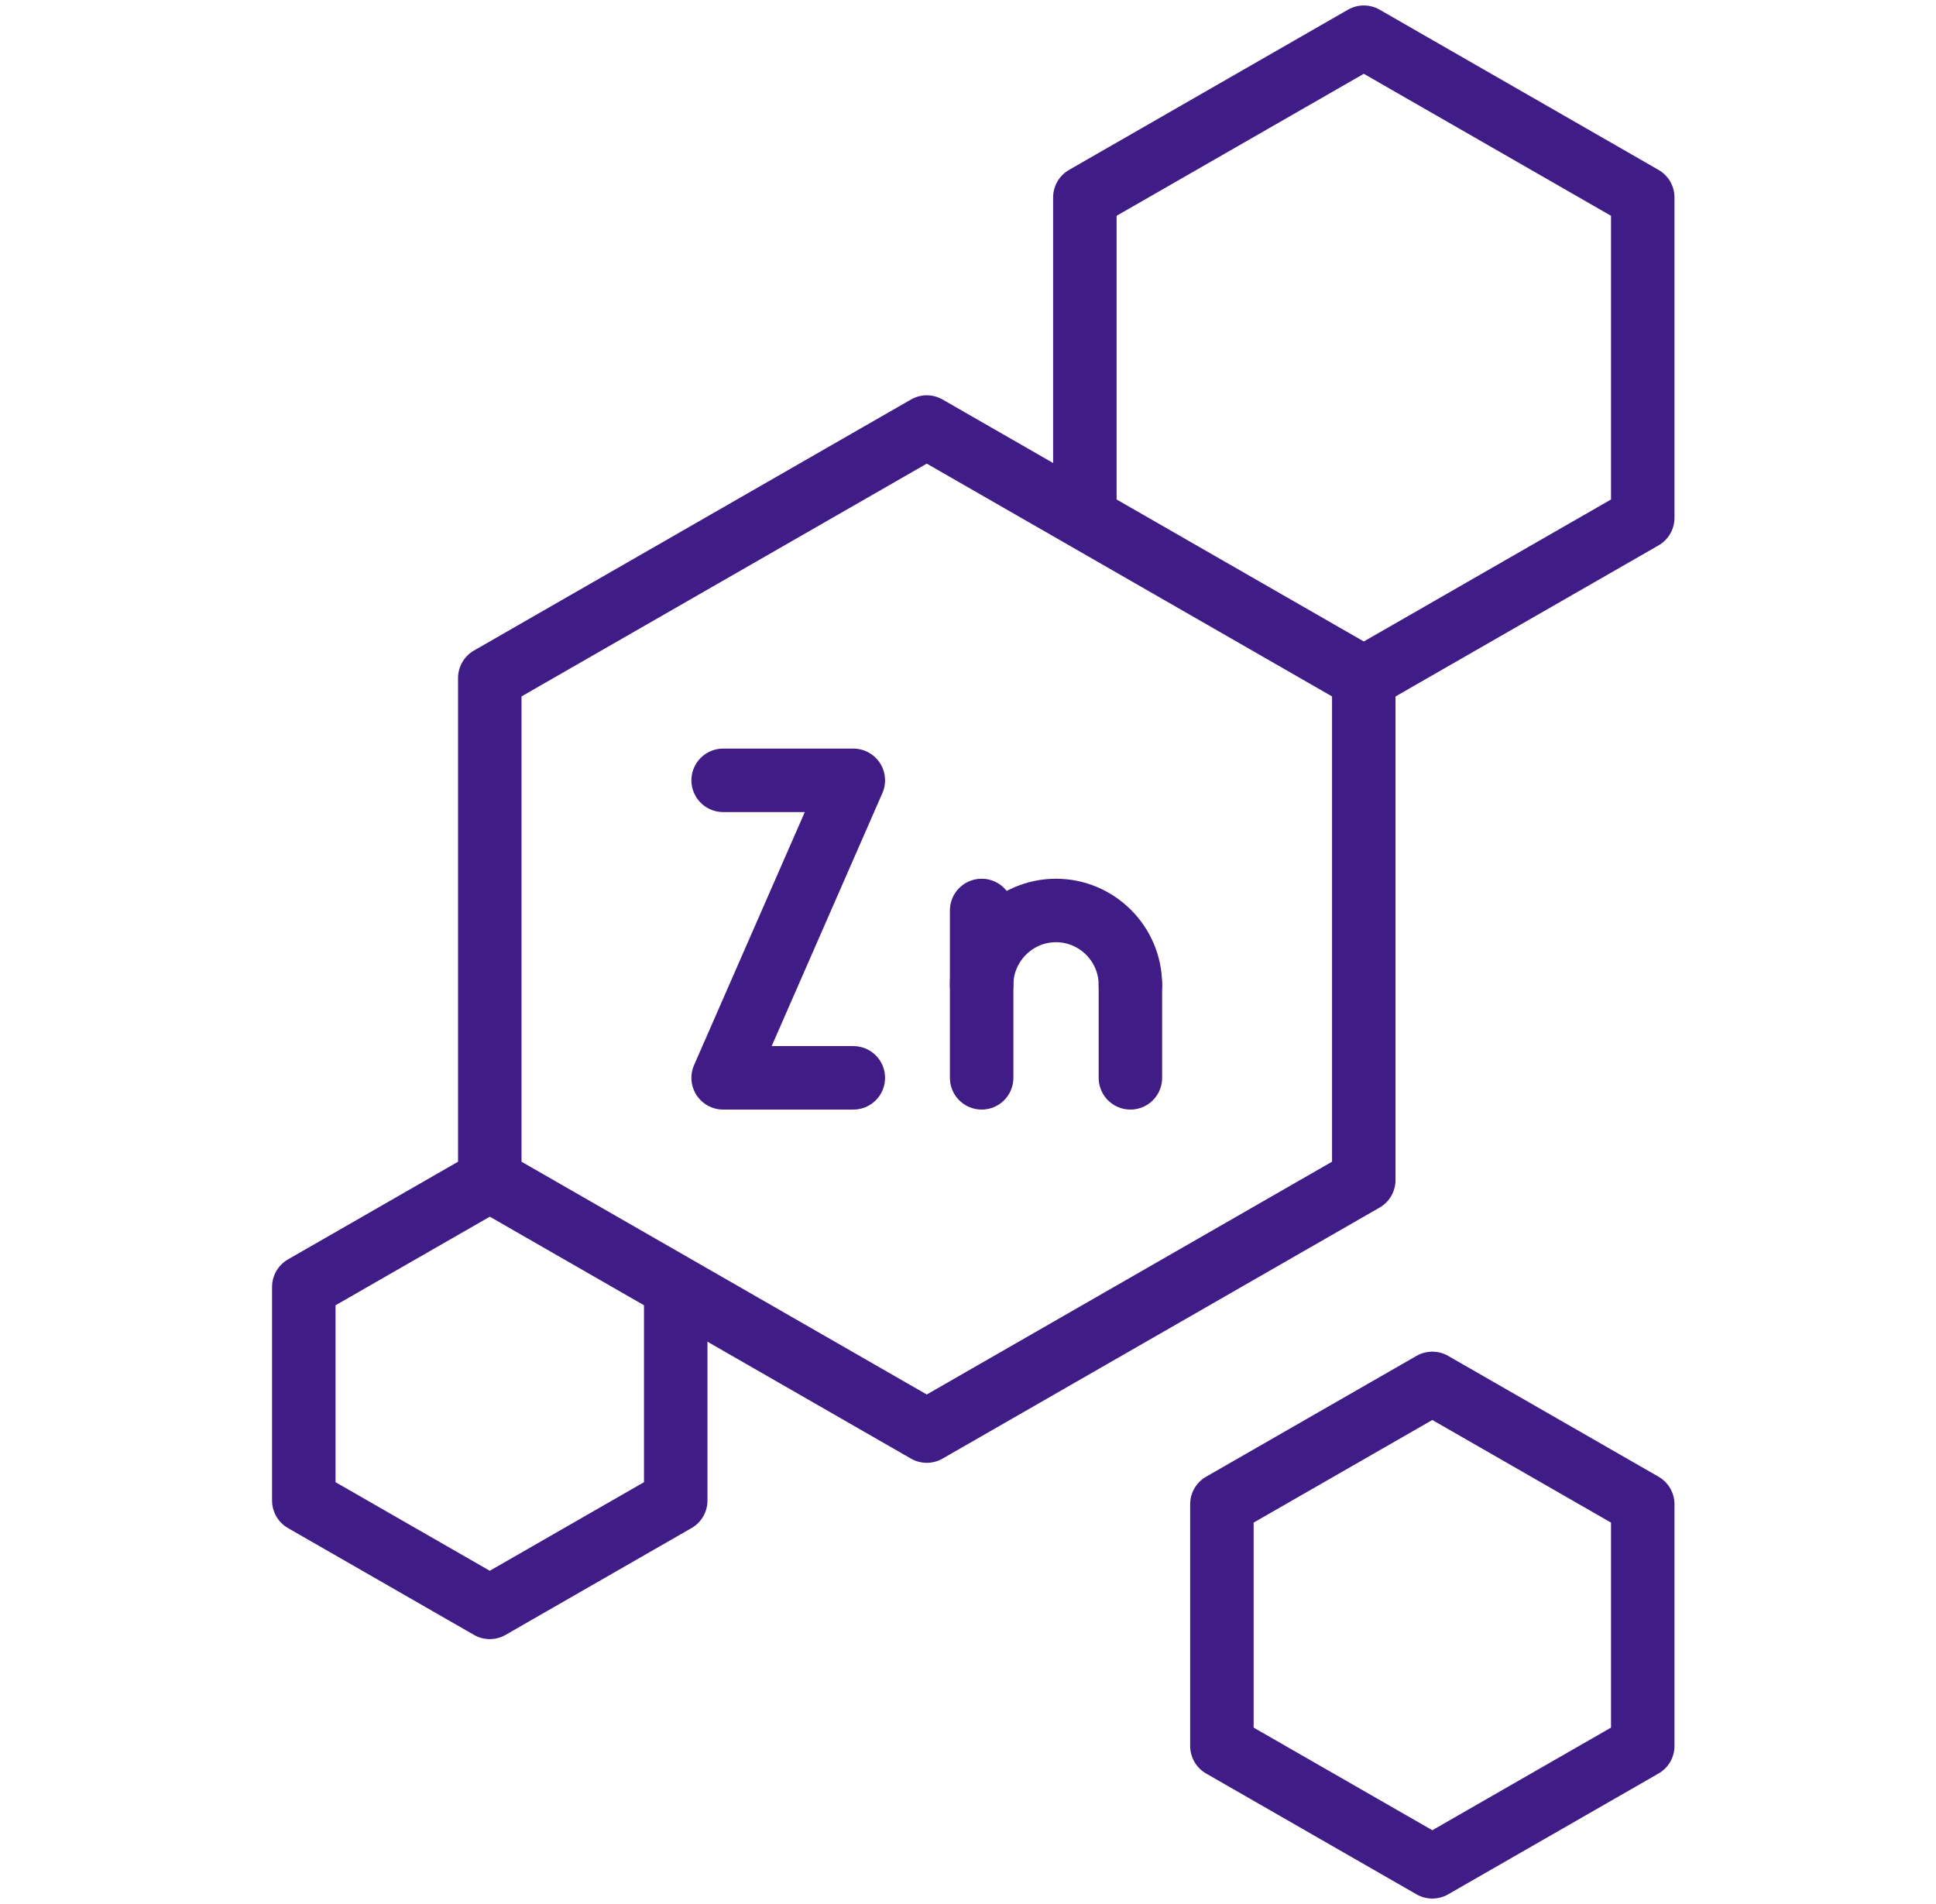
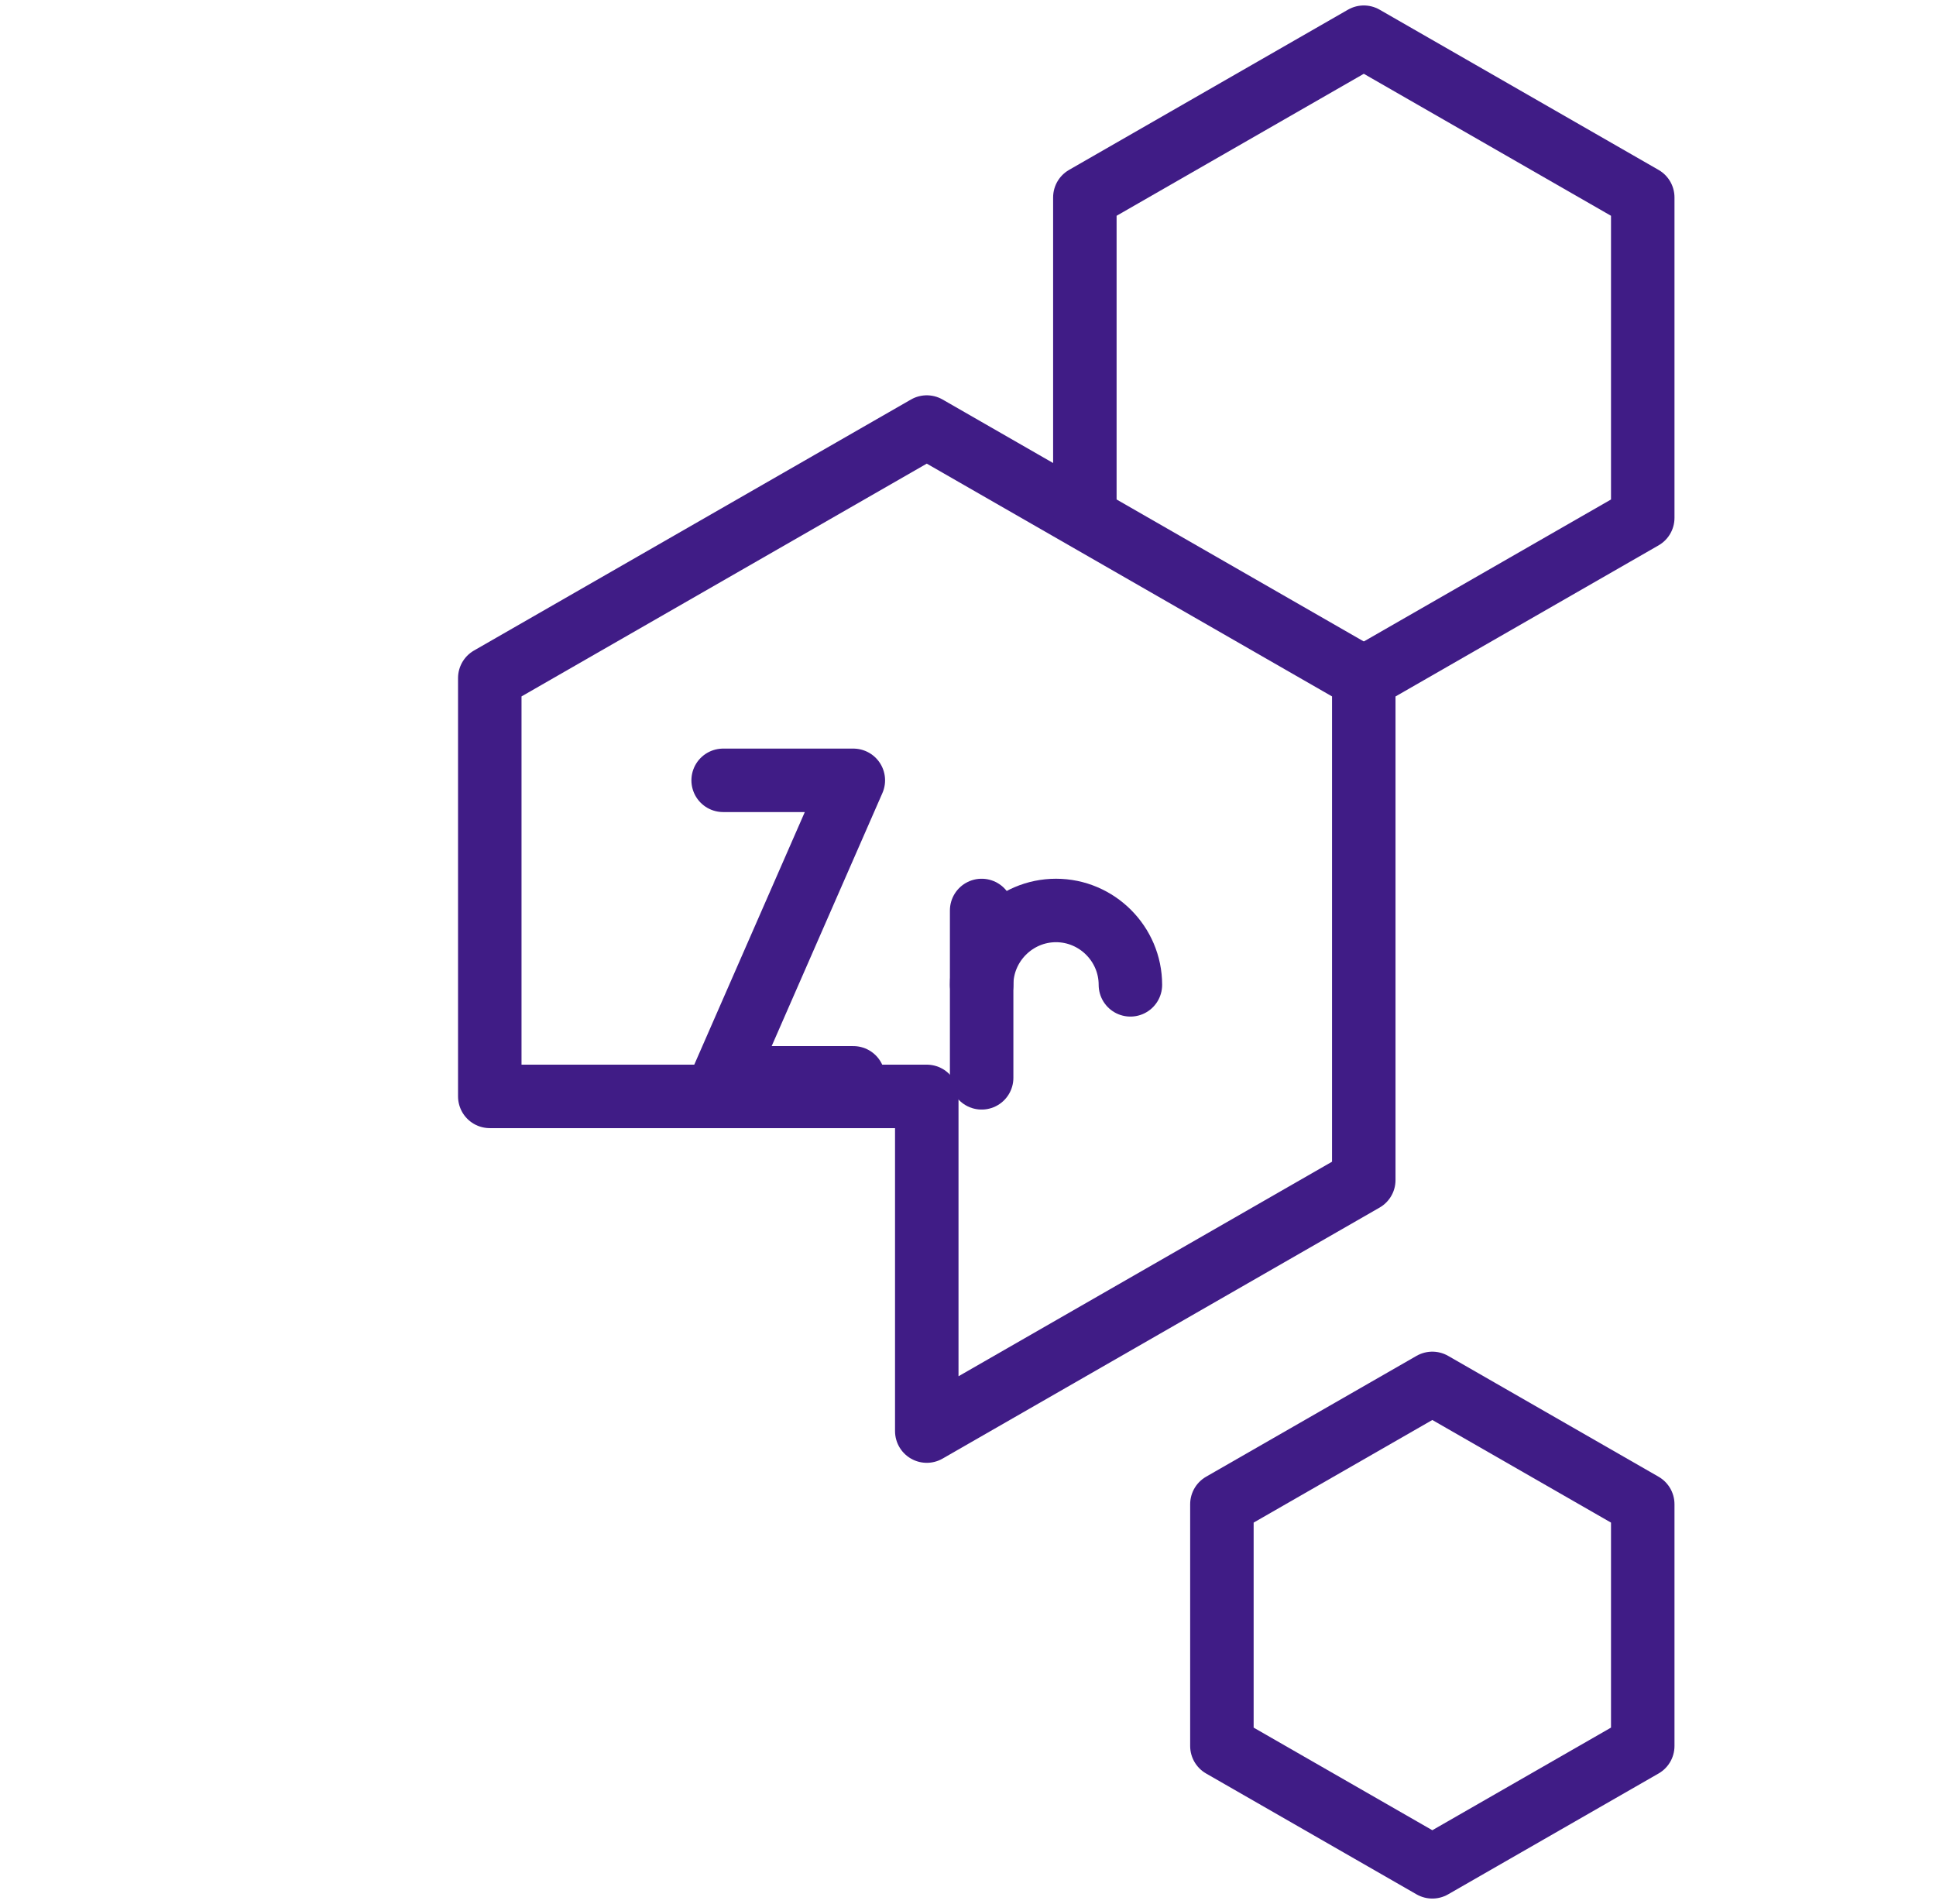
<svg xmlns="http://www.w3.org/2000/svg" width="61" height="60" viewBox="0 0 61 60" fill="none">
  <path d="M22.785 24.59H26.887L22.785 33.965H26.887" stroke="#401C86" stroke-width="2" stroke-miterlimit="22.926" stroke-linecap="round" stroke-linejoin="round" />
  <path d="M35.617 31.035C35.617 29.746 34.562 28.691 33.273 28.691C31.985 28.691 30.93 29.746 30.93 31.035" stroke="#401C86" stroke-width="2" stroke-miterlimit="22.926" stroke-linecap="round" stroke-linejoin="round" />
  <path d="M30.93 33.965V28.691" stroke="#401C86" stroke-width="2" stroke-miterlimit="2.613" stroke-linecap="round" stroke-linejoin="round" />
-   <path d="M35.617 33.965V31.035" stroke="#401C86" stroke-width="2" stroke-miterlimit="2.613" stroke-linecap="round" stroke-linejoin="round" />
-   <path d="M21.291 40.608V47.286L15.432 50.652L9.572 47.286V40.554L15.432 37.188" stroke="#401C86" stroke-width="2" stroke-miterlimit="2.613" stroke-linecap="round" stroke-linejoin="round" />
-   <path fill-rule="evenodd" clip-rule="evenodd" d="M15.432 34.55V21.367L29.201 13.457L42.97 21.367V37.187L29.201 45.097L15.432 37.187V34.55Z" stroke="#401C86" stroke-width="2" stroke-miterlimit="2.613" stroke-linecap="round" stroke-linejoin="round" />
+   <path fill-rule="evenodd" clip-rule="evenodd" d="M15.432 34.55V21.367L29.201 13.457L42.97 21.367V37.187L29.201 45.097V34.55Z" stroke="#401C86" stroke-width="2" stroke-miterlimit="2.613" stroke-linecap="round" stroke-linejoin="round" />
  <path d="M34.182 16.227V6.221L42.971 1.172L51.76 6.221V16.319L42.971 21.368" stroke="#401C86" stroke-width="2" stroke-miterlimit="2.613" stroke-linecap="round" stroke-linejoin="round" />
  <path fill-rule="evenodd" clip-rule="evenodd" d="M45.13 43.594L51.76 47.402V55.02L45.13 58.828L38.5 55.02V47.402L45.13 43.594Z" stroke="#401C86" stroke-width="2" stroke-miterlimit="2.613" stroke-linecap="round" stroke-linejoin="round" />
</svg>